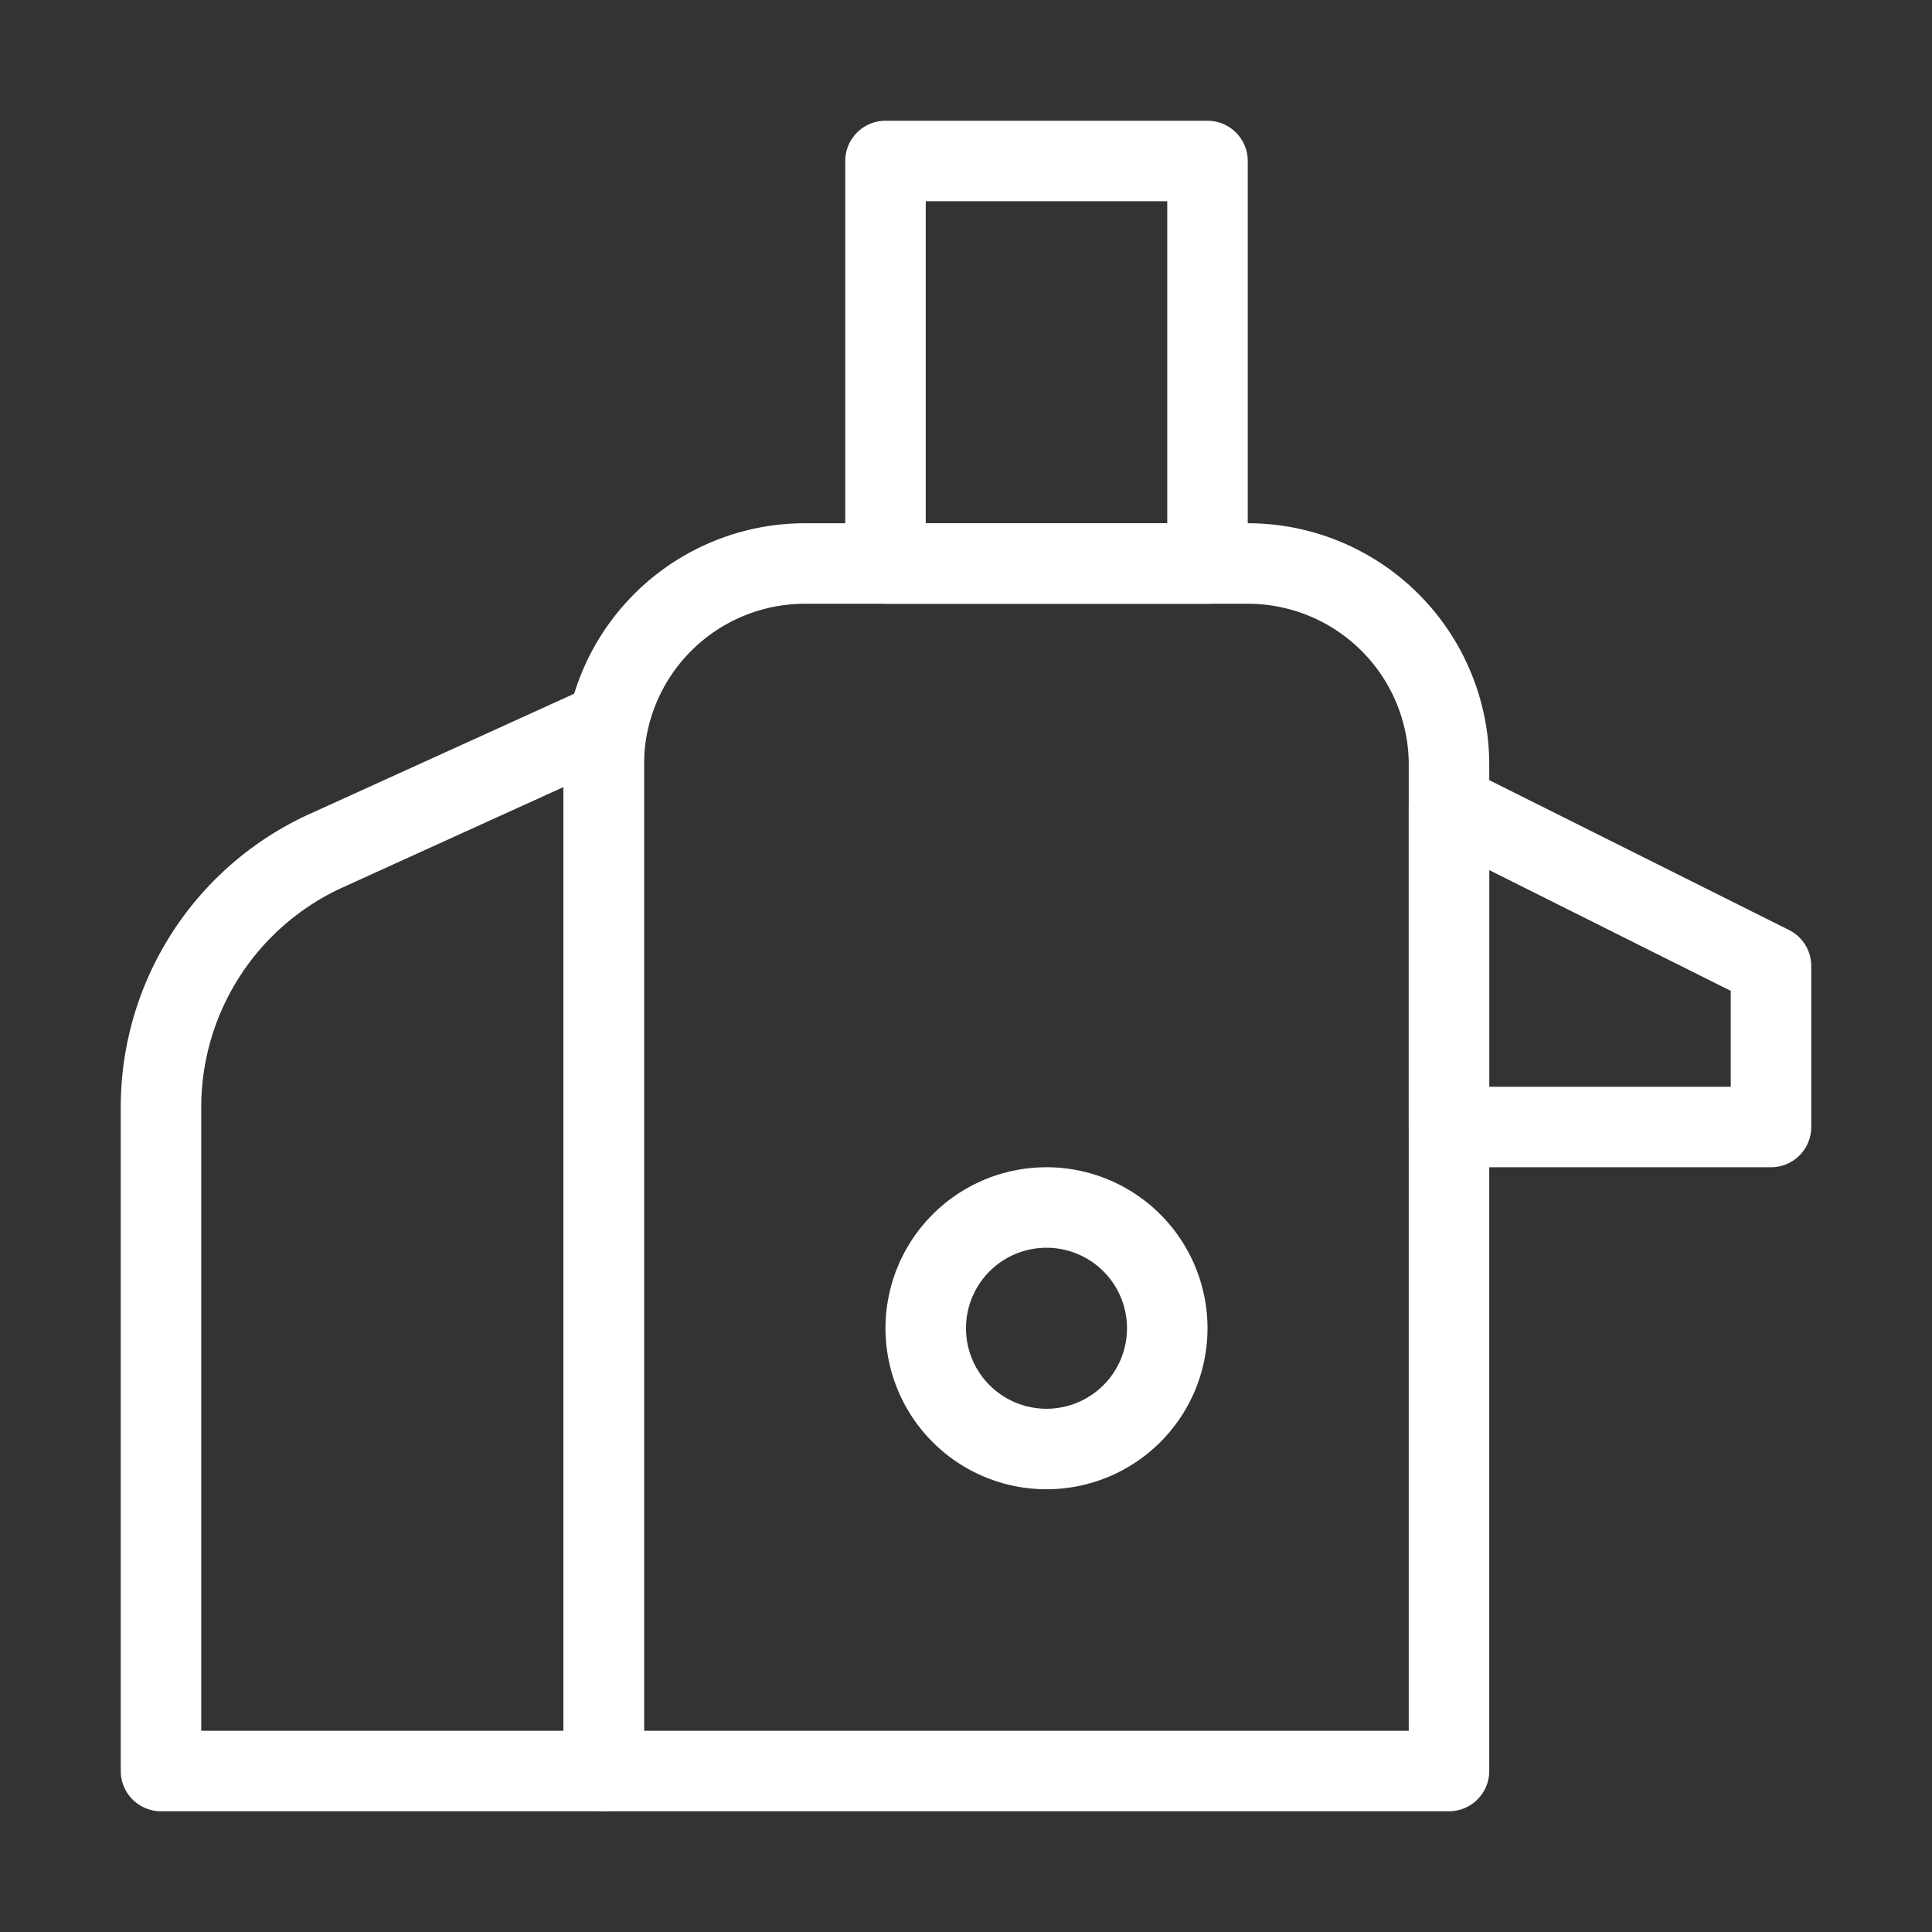
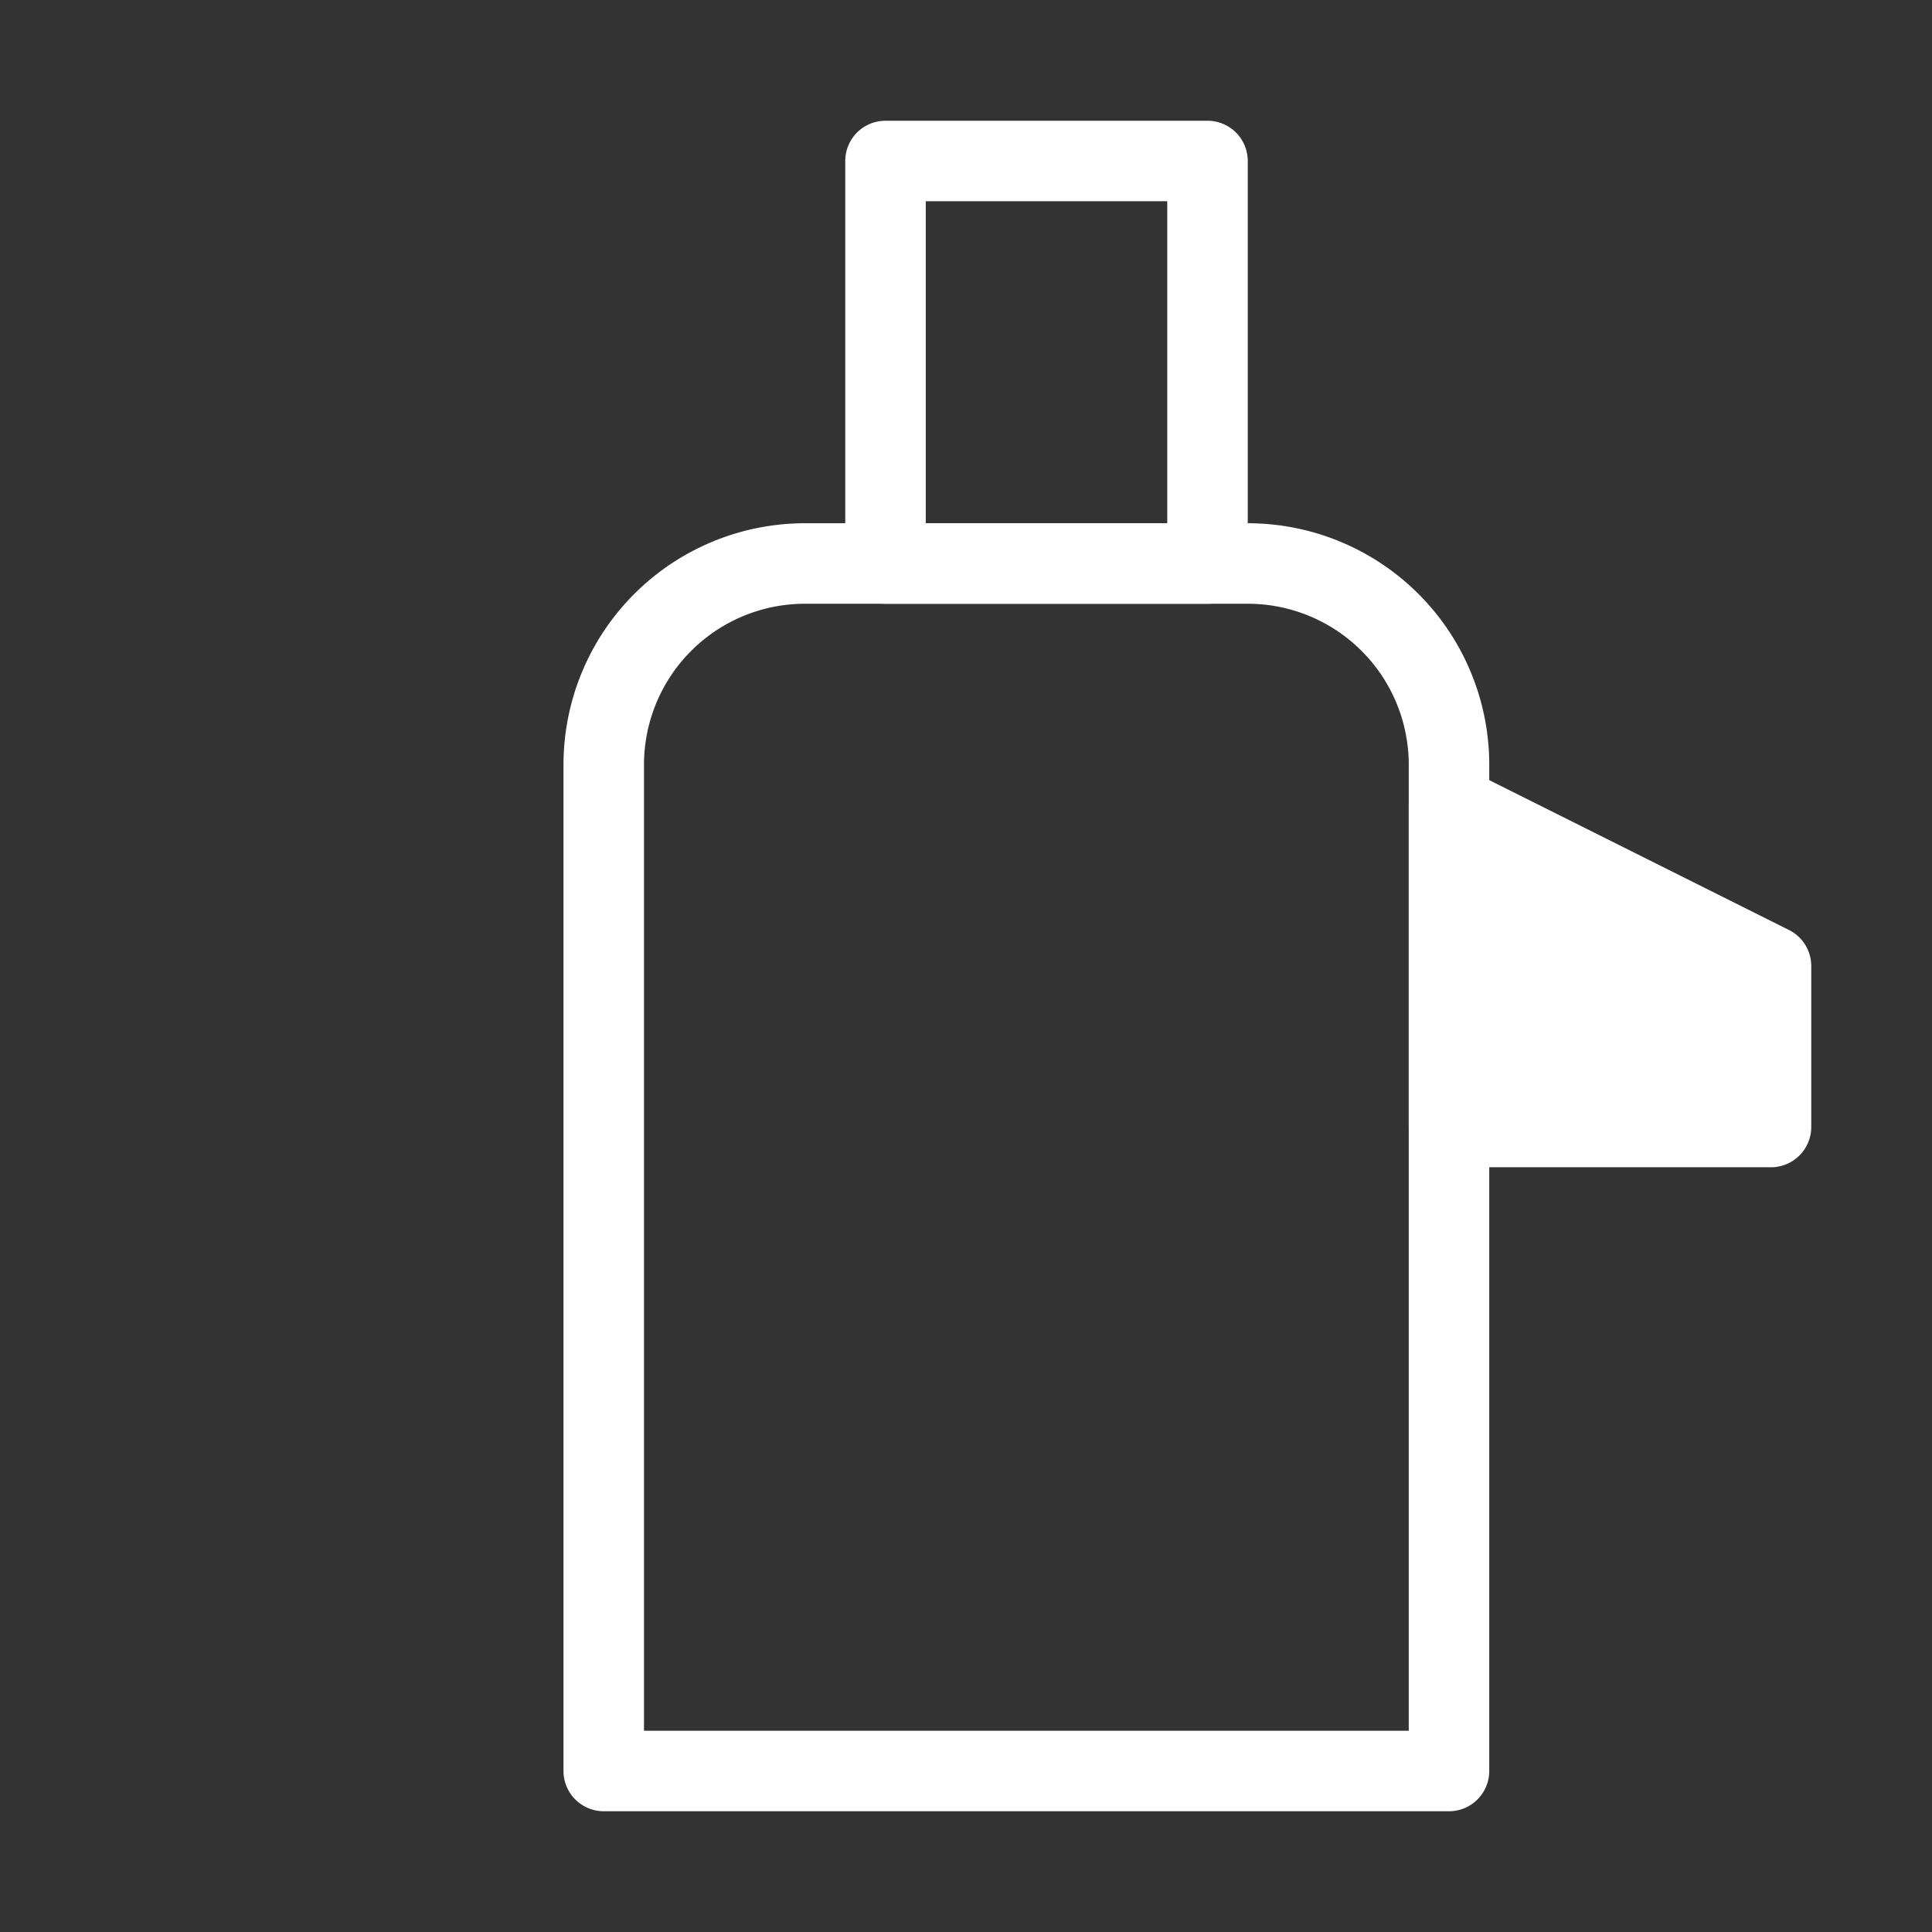
<svg xmlns="http://www.w3.org/2000/svg" version="1.1" width="512" height="512" x="0" y="0" viewBox="0 0 24 24" style="enable-background:new 0 0 512 512" xml:space="preserve" class="">
  <rect x="0" y="0" width="24" height="24" fill="#333333" stroke="none" />
  <g>
    <g fill="#000" fill-rule="evenodd" clip-rule="evenodd">
-       <path d="M10.5 2a.5.5 0 0 1 .5-.5h4a.5.5 0 0 1 .5.5v5a.5.5 0 0 1-.5.5h-4a.5.5 0 0 1-.5-.5zm1 .5v4h3v-4zM17.737 9.575a.5.5 0 0 1 .487-.022l4 2A.5.5 0 0 1 22.5 12v2a.5.5 0 0 1-.5.5h-4a.5.5 0 0 1-.5-.5v-4a.5.5 0 0 1 .237-.425zm.763 1.234V13.5h3v-1.191z" fill="#ffffff" opacity="1" data-original="#000000" />
+       <path d="M10.5 2a.5.5 0 0 1 .5-.5h4a.5.5 0 0 1 .5.5v5a.5.5 0 0 1-.5.5h-4a.5.5 0 0 1-.5-.5zm1 .5v4h3v-4zM17.737 9.575a.5.5 0 0 1 .487-.022l4 2A.5.5 0 0 1 22.5 12v2a.5.5 0 0 1-.5.5h-4a.5.5 0 0 1-.5-.5v-4a.5.5 0 0 1 .237-.425zm.763 1.234V13.5v-1.191z" fill="#ffffff" opacity="1" data-original="#000000" />
      <path d="M7 9.5a3 3 0 0 1 3-3h5.5a3 3 0 0 1 3 3V22a.5.5 0 0 1-.5.5H7.5A.5.5 0 0 1 7 22zm3-2a2 2 0 0 0-2 2v12h9.5v-12a2 2 0 0 0-2-2z" fill="#ffffff" opacity="1" data-original="#000000" />
-       <path d="M7.77 8.58A.5.5 0 0 1 8 9v13a.5.5 0 0 1-.5.5H2a.5.5 0 0 1-.5-.5v-8.246a4 4 0 0 1 2.345-3.642l3.448-1.567a.5.5 0 0 1 .478.035zM7 9.777l-2.741 1.246a3 3 0 0 0-1.759 2.73V21.5H7zM13 15.5a1 1 0 1 0 0 2 1 1 0 0 0 0-2zm-2 1a2 2 0 1 1 4 0 2 2 0 0 1-4 0z" fill="#ffffff" opacity="1" data-original="#000000" />
    </g>
  </g>
</svg>